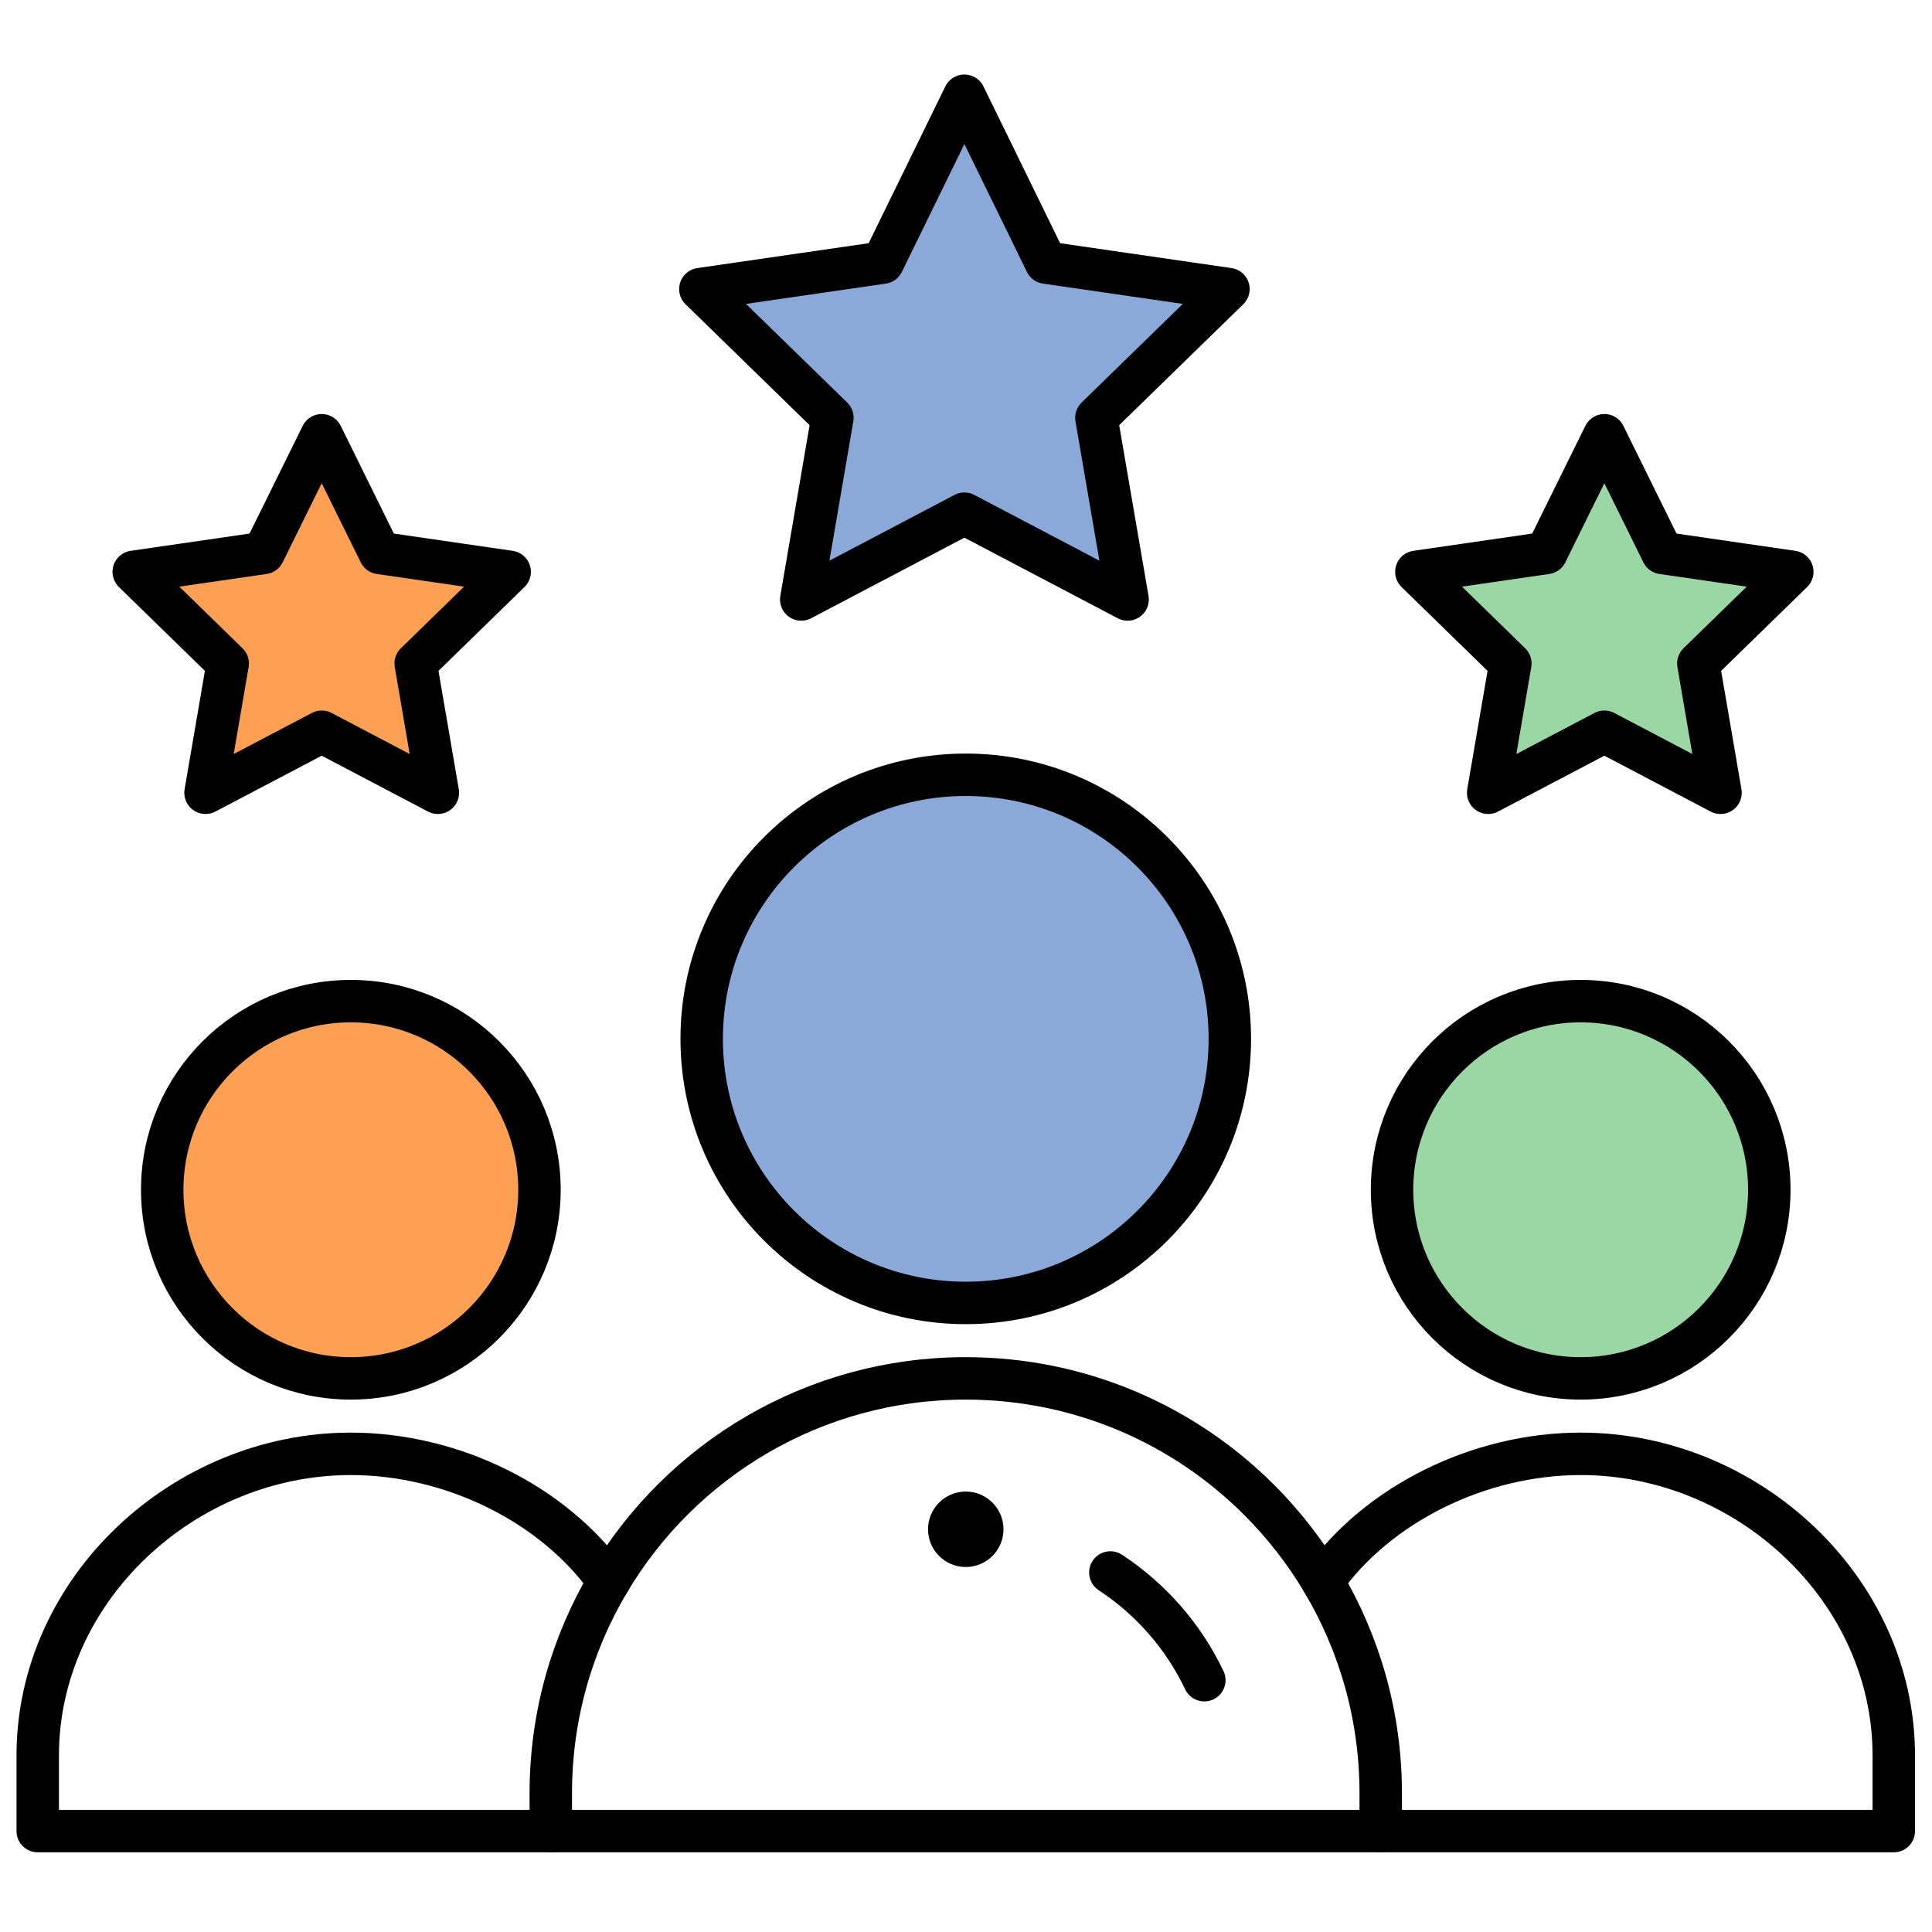
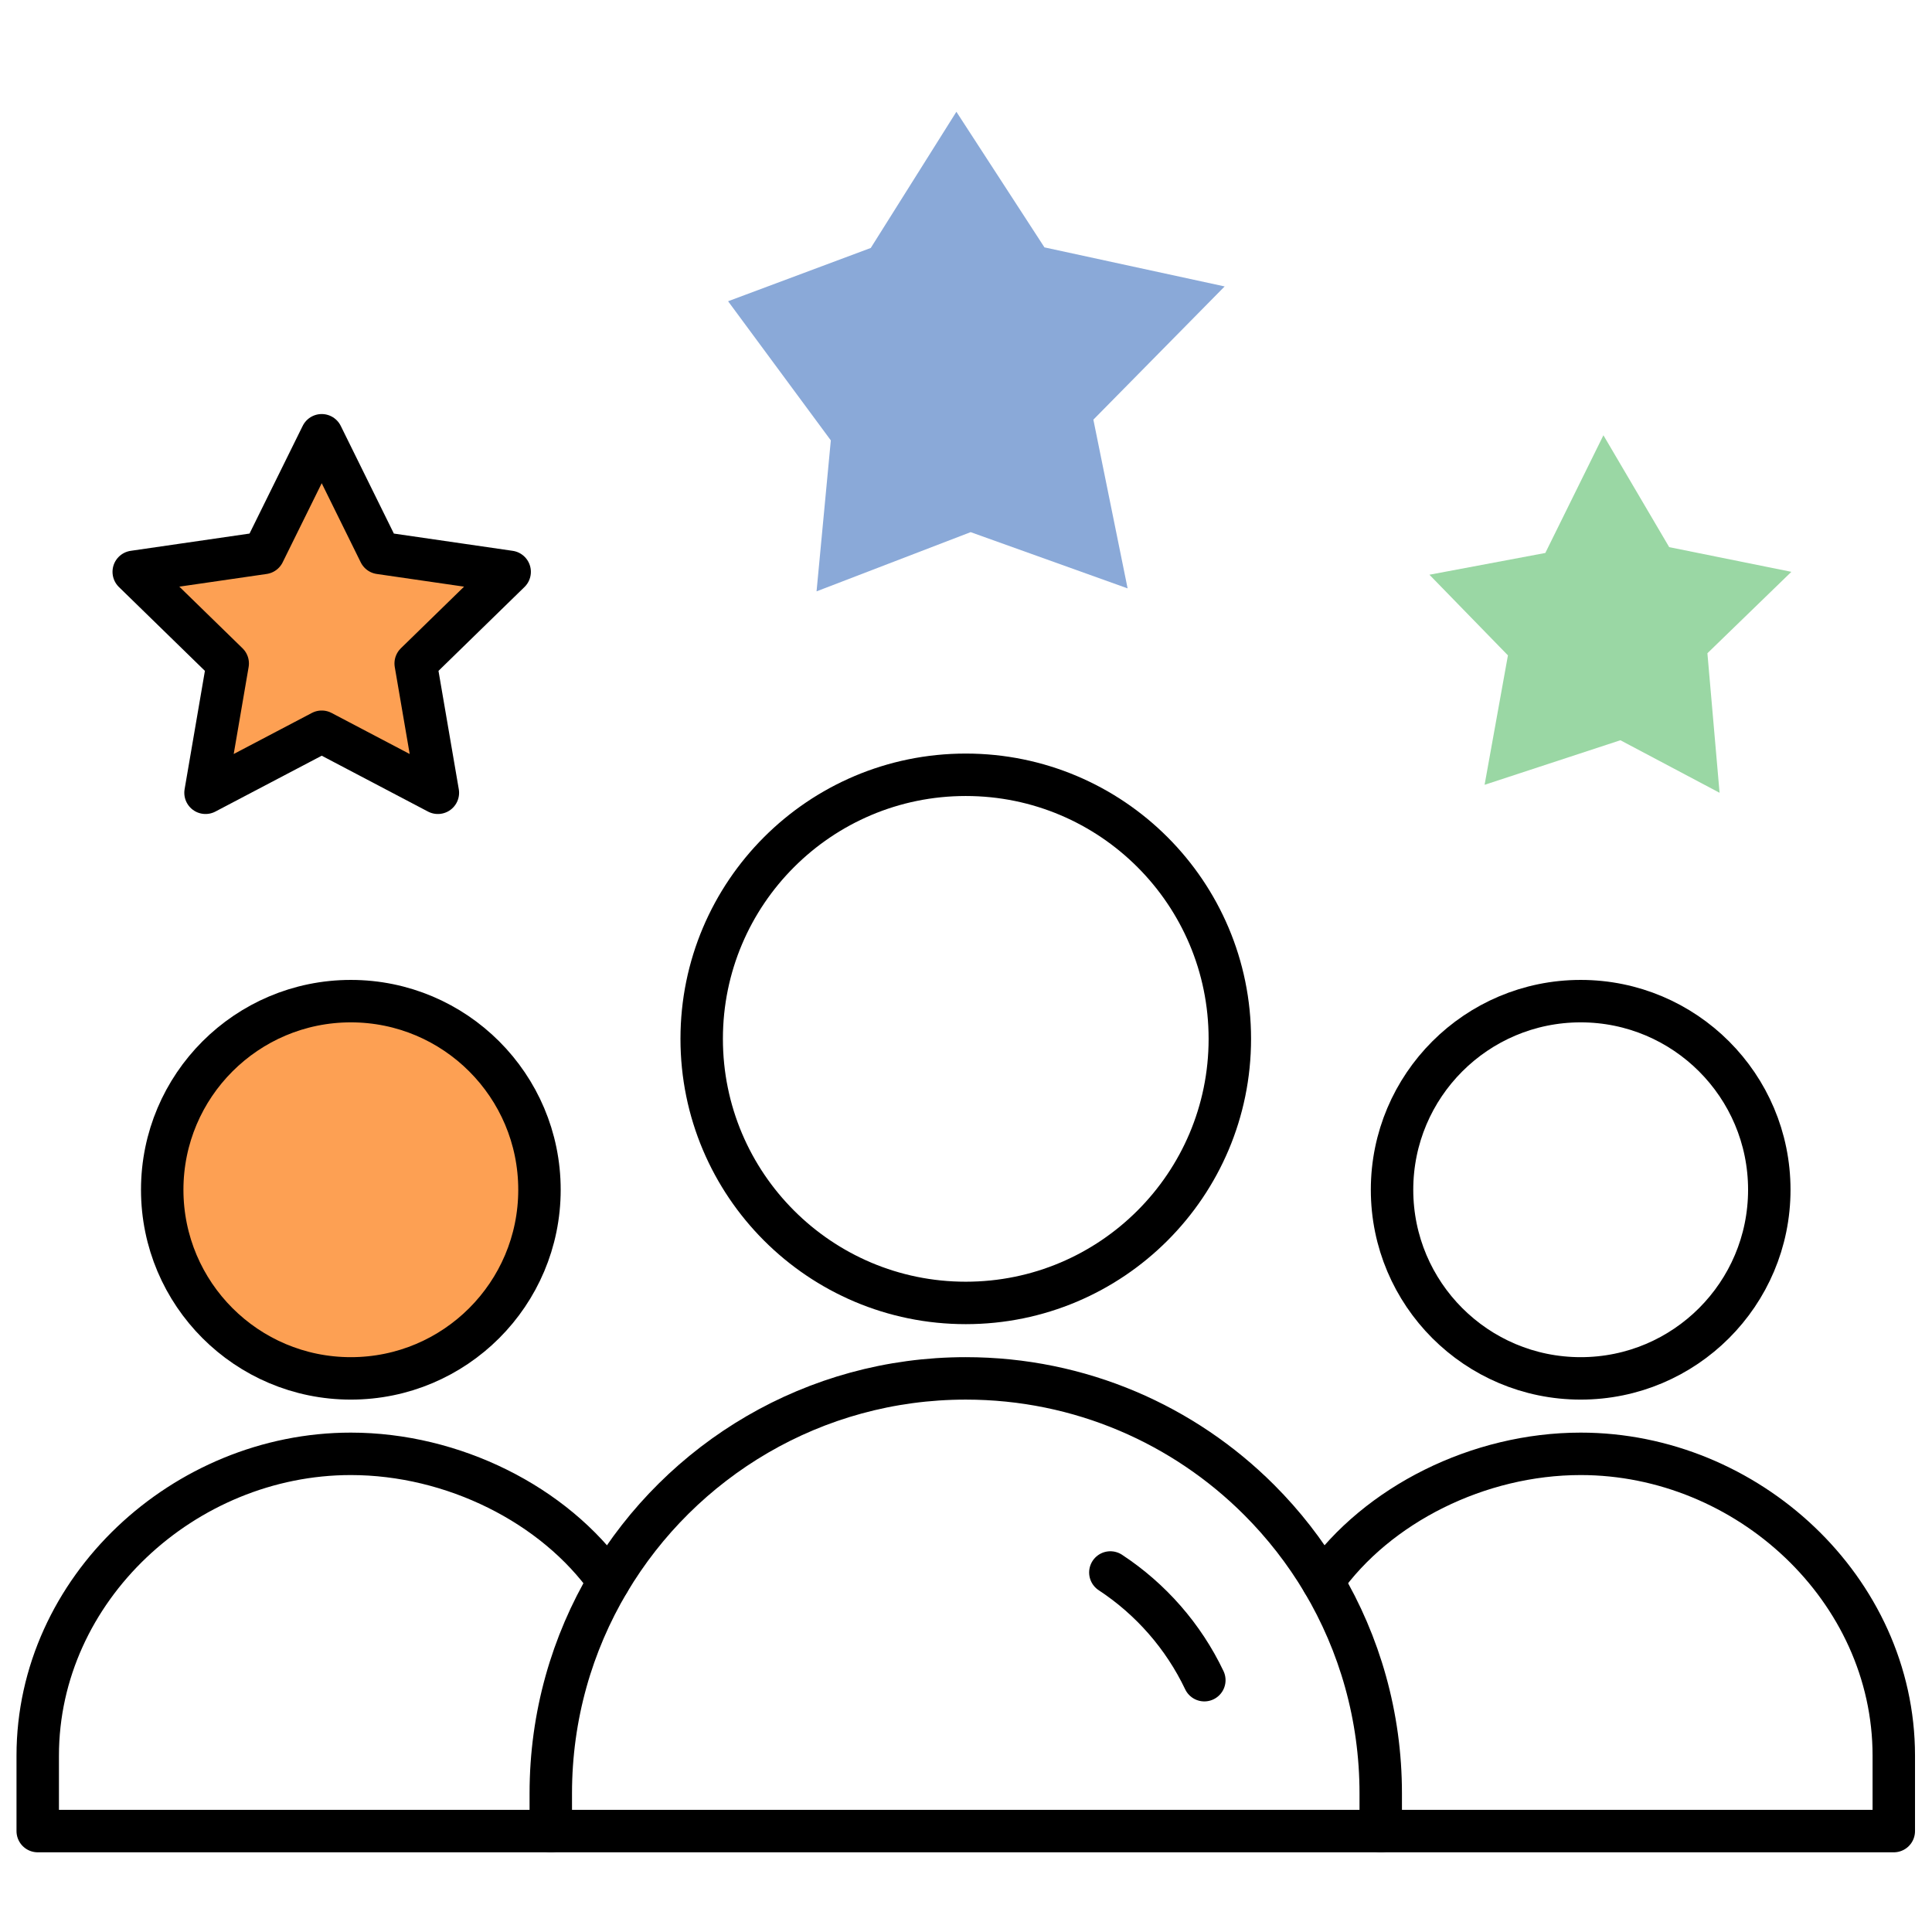
<svg xmlns="http://www.w3.org/2000/svg" xmlns:ns1="http://sodipodi.sourceforge.net/DTD/sodipodi-0.dtd" xmlns:ns2="http://www.inkscape.org/namespaces/inkscape" id="svg2" width="1213.631" height="1213.631" viewBox="0 0 1213.631 1213.631" ns1:docname="efficiently-manage-clients-01.ai">
  <defs id="defs6">
    <clipPath id="clipPath28">
      <path d="M 0,910.223 H 910.223 V 0 H 0 Z" id="path26" />
    </clipPath>
  </defs>
  <g id="g8" ns2:groupmode="layer" ns2:label="efficiently-manage-clients-01" transform="matrix(1.333,0,0,-1.333,0,1213.631)">
    <g id="g10" transform="translate(69.611,639.611)">
      <path d="M 0,0 54.618,10.257 81.997,65.723 113,13 170.565,1.367 131,-37 136.734,-102.756 90,-78 26,-99 37,-38 Z" style="fill:#fda053;fill-opacity:1;fill-rule:nonzero;stroke:none" id="path12" />
    </g>
    <g id="g14" transform="translate(673.611,639.611)">
      <path d="M 0,0 54.618,10.257 81.997,65.723 113,13 170.565,1.367 131,-37 136.734,-102.756 90,-78 26,-99 37,-38 Z" style="fill:#9ad7a4;fill-opacity:1;fill-rule:nonzero;stroke:none" id="path16" />
    </g>
    <g id="g18" transform="translate(450.698,857.779)">
      <path d="m 0,0 41.5,-63.904 84.914,-18.405 -61.862,-62.778 16.138,-79.518 -73.967,26.505 -72.62,-27.901 6.725,71.148 -48.414,65.568 67.241,25.112 z" style="fill:#8aa9d8;fill-opacity:1;fill-rule:nonzero;stroke:none" id="path20" />
    </g>
    <g id="g22">
      <g id="g24" clip-path="url(#clipPath28)">
        <g id="g30" transform="translate(577.101,419.218)">
-           <path d="m 0,0 c 0,-66.354 -53.779,-120.132 -120.122,-120.132 -66.35,0 -120.134,53.778 -120.134,120.132 0,66.347 53.784,120.126 120.134,120.126 C -53.779,120.126 0,66.347 0,0" style="fill:#8aa9d8;fill-opacity:1;fill-rule:nonzero;stroke:none" id="path32" />
-         </g>
+           </g>
        <g id="g34" transform="translate(251.101,347.717)">
          <path d="m 0,0 c 0,-47.851 -38.782,-86.631 -86.624,-86.631 -47.847,0 -86.632,38.78 -86.632,86.631 0,47.845 38.785,86.627 86.632,86.627 C -38.782,86.627 0,47.845 0,0" style="fill:#fda053;fill-opacity:1;fill-rule:nonzero;stroke:none" id="path36" />
        </g>
        <g id="g38" transform="translate(834.101,347.717)">
-           <path d="m 0,0 c 0,-47.851 -38.782,-86.631 -86.624,-86.631 -47.847,0 -86.633,38.78 -86.633,86.631 0,47.845 38.786,86.627 86.633,86.627 C -38.782,86.627 0,47.845 0,0" style="fill:#9ad7a4;fill-opacity:1;fill-rule:nonzero;stroke:none" id="path40" />
+           <path d="m 0,0 C -38.782,86.627 0,47.845 0,0" style="fill:#9ad7a4;fill-opacity:1;fill-rule:nonzero;stroke:none" id="path40" />
        </g>
        <g id="g42" transform="translate(455.111,207.558)">
-           <path d="m 0,0 c 9.813,0 17.777,-7.967 17.777,-17.779 0,-9.812 -7.964,-17.778 -17.777,-17.778 -9.813,0 -17.777,7.967 -17.777,17.778 C -17.777,-7.967 -9.813,0 0,0" style="fill:#000000;fill-opacity:1;fill-rule:nonzero;stroke:none" id="path44" />
-         </g>
+           </g>
        <g id="g46" transform="translate(833.778,349.778)">
          <path d="m 0,0 c 0,-49.084 -39.806,-88.888 -88.889,-88.888 -49.085,0 -88.891,39.804 -88.891,88.888 0,49.084 39.806,88.89 88.891,88.89 C -39.806,88.889 0,49.084 0,0 Z" style="fill:none;stroke:#000000;stroke-width:20;stroke-linecap:round;stroke-linejoin:round;stroke-miterlimit:10;stroke-dasharray:none;stroke-opacity:1" id="path48" />
        </g>
        <g id="g50" transform="translate(259.556,47.558)">
          <path d="m 0,0 h -241.777 v 35.555 c 0,78.541 69.014,142.221 147.555,142.221 48.019,0 95.805,-23.786 121.548,-60.229" style="fill:none;stroke:#000000;stroke-width:20;stroke-linecap:round;stroke-linejoin:round;stroke-miterlimit:10;stroke-dasharray:none;stroke-opacity:1" id="path52" />
        </g>
        <g id="g54" transform="translate(623.342,165.105)">
          <path d="m 0,0 c 25.743,36.442 73.528,60.229 121.545,60.229 78.544,0 147.558,-63.68 147.558,-142.221 v -35.555 H 27.324" style="fill:none;stroke:#000000;stroke-width:20;stroke-linecap:round;stroke-linejoin:round;stroke-miterlimit:10;stroke-dasharray:none;stroke-opacity:1" id="path56" />
        </g>
        <g id="g58" transform="translate(254.223,349.778)">
          <path d="m 0,0 c 0,-49.084 -39.804,-88.888 -88.89,-88.888 -49.084,0 -88.888,39.804 -88.888,88.888 0,49.084 39.804,88.89 88.888,88.89 C -39.805,88.889 0,49.084 0,0 Z" style="fill:none;stroke:#000000;stroke-width:20;stroke-linecap:round;stroke-linejoin:round;stroke-miterlimit:10;stroke-dasharray:none;stroke-opacity:1" id="path60" />
        </g>
        <g id="g62" transform="translate(579.557,420.891)">
          <path d="m 0,0 c 0,-68.729 -55.716,-124.445 -124.445,-124.445 -68.729,0 -124.444,55.715 -124.444,124.445 0,68.729 55.714,124.444 124.444,124.444 C -55.715,124.444 0,68.729 0,0 Z" style="fill:none;stroke:#000000;stroke-width:20;stroke-linecap:round;stroke-linejoin:round;stroke-miterlimit:10;stroke-dasharray:none;stroke-opacity:1" id="path64" />
        </g>
        <g id="g66" transform="translate(454.47,865.334)">
-           <path d="m 0,0 -38.453,-78.631 -85.973,-12.48 62.223,-60.64 -14.686,-85.636 L 0,-196.96 c 28.89,-15.182 48.838,-25.671 76.909,-40.427 l -14.705,85.636 62.225,60.64 -85.976,12.48 z" style="fill:none;stroke:#000000;stroke-width:20;stroke-linecap:round;stroke-linejoin:round;stroke-miterlimit:10;stroke-dasharray:none;stroke-opacity:1" id="path68" />
-         </g>
+           </g>
        <g id="g70" transform="translate(756.054,565.619)">
-           <path d="M 0,0 54.737,-28.764 44.284,32.177 88.567,75.359 27.36,84.249 0,139.715 -27.377,84.249 -88.585,75.359 -44.304,32.177 -54.755,-28.764 Z" style="fill:none;stroke:#000000;stroke-width:20;stroke-linecap:round;stroke-linejoin:round;stroke-miterlimit:10;stroke-dasharray:none;stroke-opacity:1" id="path72" />
-         </g>
+           </g>
        <g id="g74" transform="translate(151.608,565.619)">
          <path d="M 0,0 54.737,-28.764 44.284,32.177 88.568,75.359 27.36,84.249 0,139.715 -27.379,84.249 -88.587,75.359 -44.302,32.178 -54.756,-28.763 Z" style="fill:none;stroke:#000000;stroke-width:20;stroke-linecap:round;stroke-linejoin:round;stroke-miterlimit:10;stroke-dasharray:none;stroke-opacity:1" id="path76" />
        </g>
        <g id="g78" transform="translate(650.666,47.558)">
          <path d="m 0,0 h -391.11 v 17.775 c 0,36.445 9.973,70.561 27.325,99.771 34.098,57.35 96.675,95.787 168.23,95.787 54.008,0 102.899,-21.886 138.277,-57.281 11.502,-11.503 21.581,-24.427 29.956,-38.506 C -9.974,88.336 0,54.221 0,17.775 Z" style="fill:none;stroke:#000000;stroke-width:20;stroke-linecap:round;stroke-linejoin:round;stroke-miterlimit:10;stroke-dasharray:none;stroke-opacity:1" id="path80" />
        </g>
        <g id="g82" transform="translate(523.253,169.422)">
          <path d="M 0,0 C 19.022,-12.497 34.437,-30.06 44.285,-50.755" style="fill:none;stroke:#000000;stroke-width:20;stroke-linecap:round;stroke-linejoin:round;stroke-miterlimit:10;stroke-dasharray:none;stroke-opacity:1" id="path84" />
        </g>
      </g>
    </g>
  </g>
</svg>